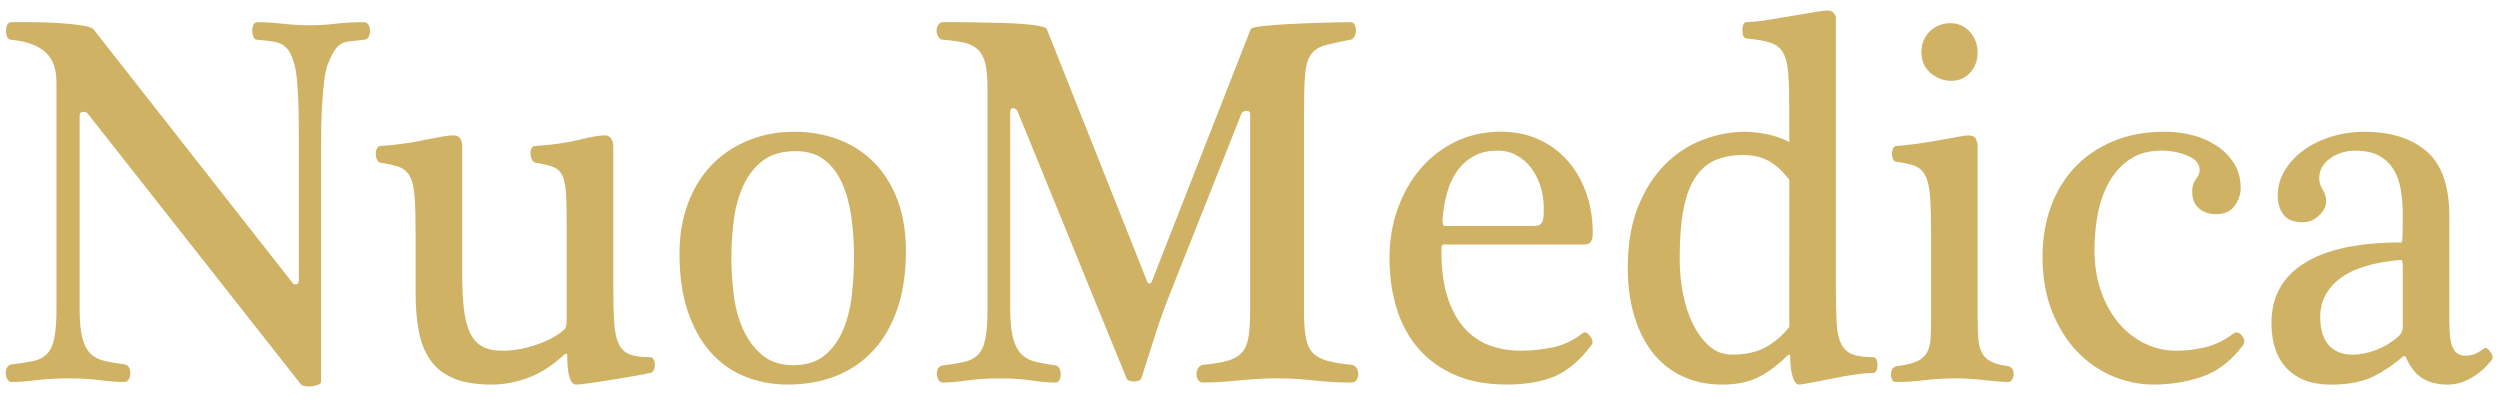
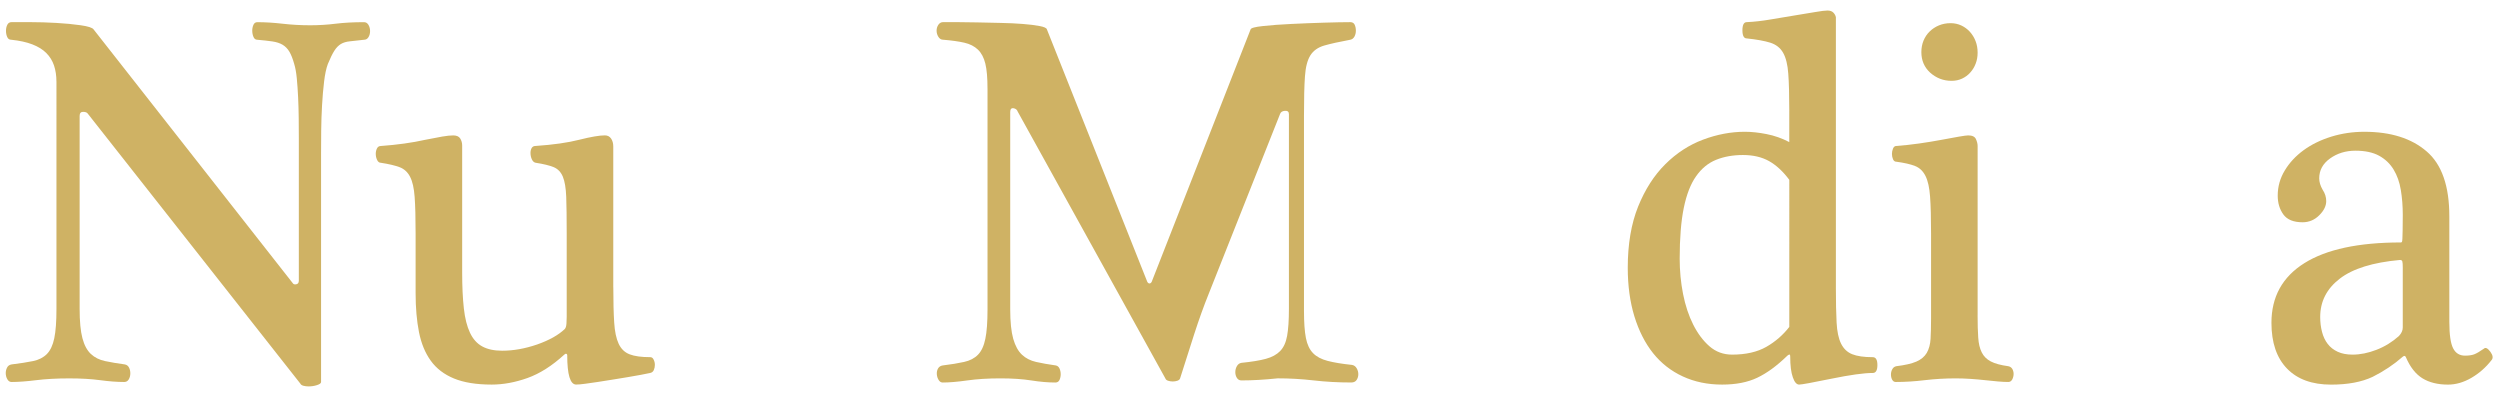
<svg xmlns="http://www.w3.org/2000/svg" version="1.1" id="Layer_1" x="0px" y="0px" width="217.625px" height="35px" viewBox="0 0 217.625 35" enable-background="new 0 0 217.625 35" xml:space="preserve">
  <g>
    <path fill="#CFB264" d="M4.913,7.098c0-0.508-0.071-0.974-0.209-1.393c-0.141-0.419-0.366-0.782-0.674-1.09   C3.723,4.307,3.317,4.057,2.813,3.862C2.308,3.668,1.69,3.532,0.961,3.458c-0.153,0-0.266-0.08-0.334-0.239   C0.556,3.059,0.521,2.88,0.521,2.682c0-0.197,0.038-0.373,0.116-0.526c0.077-0.152,0.2-0.229,0.367-0.229h1.62   c0.742,0,1.504,0.024,2.29,0.069c0.771,0.044,1.472,0.111,2.101,0.201C7.673,2.29,8.051,2.413,8.15,2.564l17.338,22.091   c0.055,0.091,0.156,0.121,0.304,0.091c0.147-0.03,0.221-0.134,0.221-0.315V13.135v-1.104c0-0.54-0.003-1.123-0.01-1.743   c-0.006-0.624-0.025-1.23-0.052-1.823c-0.03-0.593-0.066-1.144-0.116-1.653c-0.049-0.511-0.125-0.922-0.222-1.237   c-0.125-0.45-0.265-0.807-0.418-1.068c-0.155-0.263-0.352-0.464-0.59-0.608c-0.237-0.142-0.535-0.239-0.894-0.292   c-0.356-0.052-0.792-0.101-1.312-0.146c-0.155,0-0.267-0.084-0.336-0.252c-0.071-0.167-0.105-0.35-0.105-0.547   c0-0.183,0.036-0.351,0.105-0.503c0.069-0.152,0.182-0.228,0.336-0.228c0.686,0,1.421,0.045,2.205,0.135   C25.388,2.156,26.187,2.2,27,2.2c0.742,0,1.48-0.044,2.208-0.135c0.729-0.09,1.555-0.135,2.481-0.135   c0.168,0,0.298,0.082,0.389,0.241c0.092,0.16,0.137,0.337,0.137,0.536c0,0.2-0.045,0.373-0.137,0.525   c-0.091,0.152-0.221,0.229-0.389,0.229c-0.504,0.061-0.915,0.104-1.23,0.136c-0.314,0.031-0.578,0.108-0.788,0.236   c-0.21,0.127-0.4,0.321-0.566,0.584c-0.168,0.262-0.357,0.647-0.567,1.158c-0.14,0.375-0.249,0.883-0.326,1.529   c-0.078,0.645-0.137,1.334-0.178,2.068c-0.042,0.734-0.066,1.468-0.074,2.203c-0.008,0.735-0.011,1.379-0.011,1.935v19.945   c0,0.104-0.121,0.194-0.358,0.27c-0.238,0.076-0.484,0.112-0.734,0.112c-0.155,0-0.303-0.019-0.443-0.055   c-0.14-0.039-0.23-0.103-0.272-0.192L7.625,9.872c-0.071-0.09-0.204-0.135-0.4-0.135s-0.293,0.121-0.293,0.36v16.788   c0,1.095,0.081,1.946,0.242,2.553c0.161,0.607,0.406,1.065,0.735,1.374c0.329,0.308,0.739,0.513,1.23,0.619   c0.489,0.104,1.063,0.201,1.722,0.291c0.17,0.031,0.291,0.122,0.369,0.274c0.077,0.151,0.115,0.318,0.115,0.502   c0,0.197-0.046,0.373-0.135,0.525c-0.091,0.152-0.222,0.229-0.39,0.229c-0.631,0-1.327-0.053-2.091-0.156   c-0.764-0.104-1.665-0.157-2.7-0.157c-1.093,0-2.056,0.053-2.891,0.157c-0.833,0.104-1.544,0.156-2.133,0.156   c-0.153,0-0.277-0.08-0.367-0.24C0.546,32.854,0.5,32.674,0.5,32.476c0-0.167,0.038-0.326,0.117-0.479   c0.076-0.152,0.206-0.243,0.389-0.274c0.743-0.09,1.366-0.188,1.87-0.291c0.505-0.104,0.908-0.312,1.21-0.619   c0.3-0.309,0.514-0.764,0.64-1.37c0.127-0.606,0.189-1.456,0.189-2.551V7.098H4.913z" />
    <path fill="#CFB264" d="M53.389,25.016c0,1.244,0.025,2.263,0.076,3.051c0.048,0.786,0.179,1.405,0.389,1.856   c0.211,0.45,0.529,0.759,0.957,0.921c0.426,0.166,1.026,0.247,1.797,0.247c0.128,0,0.226,0.071,0.292,0.216   c0.073,0.141,0.106,0.297,0.106,0.459c0,0.166-0.034,0.315-0.094,0.451c-0.063,0.136-0.165,0.218-0.306,0.248   c-0.211,0.043-0.491,0.099-0.84,0.168c-0.352,0.066-0.734,0.134-1.155,0.203c-0.42,0.066-0.855,0.139-1.303,0.213   c-0.45,0.075-0.876,0.143-1.283,0.203c-0.407,0.06-0.774,0.111-1.104,0.157s-0.585,0.066-0.767,0.066   c-0.518,0-0.777-0.855-0.777-2.565c0-0.059-0.029-0.096-0.084-0.112c-0.056-0.013-0.112,0.011-0.17,0.071   c-1.063,0.974-2.132,1.653-3.203,2.036c-1.072,0.382-2.112,0.573-3.122,0.573c-1.331,0-2.423-0.177-3.279-0.53   c-0.854-0.352-1.528-0.865-2.016-1.541c-0.491-0.676-0.833-1.507-1.031-2.497c-0.196-0.991-0.293-2.123-0.293-3.399v-5.196   c0-1.351-0.028-2.409-0.084-3.175c-0.056-0.765-0.188-1.351-0.4-1.755c-0.21-0.405-0.514-0.683-0.914-0.833   c-0.4-0.148-0.943-0.277-1.628-0.382c-0.14,0-0.249-0.082-0.326-0.247c-0.078-0.164-0.117-0.345-0.117-0.539   c0-0.166,0.036-0.319,0.105-0.461c0.07-0.142,0.181-0.214,0.336-0.214c1.443-0.105,2.733-0.285,3.87-0.54   c0.591-0.121,1.085-0.215,1.48-0.282c0.394-0.066,0.711-0.1,0.95-0.1c0.296,0,0.5,0.09,0.612,0.27   c0.112,0.18,0.169,0.382,0.169,0.606v11.05c0,1.23,0.049,2.277,0.147,3.14c0.097,0.863,0.274,1.565,0.534,2.113   c0.26,0.55,0.617,0.946,1.071,1.193c0.455,0.247,1.031,0.371,1.73,0.371c0.979,0,1.991-0.181,3.04-0.541   c1.062-0.374,1.866-0.825,2.412-1.351c0.084-0.091,0.133-0.255,0.146-0.495c0.014-0.239,0.02-0.427,0.02-0.562v-7.27   c0-1.351-0.013-2.407-0.041-3.173c-0.03-0.766-0.127-1.351-0.294-1.755c-0.169-0.405-0.435-0.683-0.799-0.833   c-0.364-0.149-0.891-0.277-1.576-0.383c-0.141-0.029-0.25-0.131-0.326-0.304c-0.078-0.172-0.116-0.356-0.116-0.552   c0-0.165,0.035-0.307,0.104-0.425c0.07-0.121,0.182-0.18,0.336-0.18c1.541-0.105,2.808-0.285,3.804-0.54   c1.022-0.256,1.765-0.382,2.228-0.382c0.238,0,0.419,0.093,0.546,0.28c0.126,0.187,0.188,0.416,0.188,0.686v12.265H53.389z" />
-     <path fill="#CFB264" d="M78.859,21.864c0,1.875-0.244,3.537-0.734,4.986c-0.491,1.446-1.188,2.664-2.092,3.644   c-0.905,0.985-1.987,1.726-3.246,2.229c-1.262,0.501-2.671,0.753-4.226,0.753c-1.345,0-2.591-0.235-3.74-0.71   c-1.149-0.472-2.14-1.177-2.972-2.115c-0.834-0.938-1.494-2.119-1.975-3.545c-0.485-1.424-0.725-3.104-0.725-5.041   c0-1.575,0.24-3.014,0.725-4.319c0.482-1.306,1.162-2.419,2.037-3.342c0.875-0.922,1.932-1.641,3.174-2.159   c1.24-0.516,2.588-0.776,4.045-0.776c1.402,0,2.697,0.229,3.89,0.686c1.189,0.458,2.217,1.125,3.08,2.003   c0.859,0.878,1.537,1.962,2.028,3.251C78.615,18.7,78.859,20.185,78.859,21.864z M74.342,22.383c0-1.171-0.074-2.306-0.22-3.409   c-0.149-1.102-0.408-2.086-0.777-2.948c-0.372-0.861-0.888-1.557-1.546-2.081c-0.657-0.526-1.505-0.788-2.542-0.788   c-1.149,0-2.083,0.263-2.795,0.788c-0.717,0.524-1.283,1.226-1.704,2.103c-0.417,0.878-0.708,1.869-0.86,2.972   c-0.155,1.1-0.231,2.254-0.231,3.453c0,1.05,0.071,2.126,0.211,3.229c0.14,1.102,0.412,2.1,0.82,2.993   c0.406,0.893,0.958,1.63,1.658,2.216c0.701,0.587,1.597,0.877,2.692,0.877c1.119,0,2.025-0.276,2.71-0.83   c0.687-0.555,1.223-1.279,1.606-2.174c0.388-0.892,0.646-1.898,0.778-3.013C74.274,24.652,74.342,23.523,74.342,22.383z" />
-     <path fill="#CFB264" d="M85.962,7.71c0-0.929-0.06-1.653-0.188-2.171c-0.126-0.517-0.338-0.923-0.641-1.215   c-0.302-0.292-0.697-0.495-1.188-0.607c-0.491-0.113-1.105-0.198-1.848-0.259c-0.168,0-0.306-0.084-0.412-0.253   c-0.103-0.167-0.154-0.346-0.154-0.537c0-0.19,0.052-0.361,0.154-0.513c0.106-0.152,0.244-0.229,0.412-0.229   c0.249,0,0.644,0,1.177,0c0.531,0,1.129,0.007,1.786,0.024c0.658,0.014,1.341,0.031,2.049,0.045   c0.708,0.014,1.348,0.044,1.923,0.09c0.573,0.044,1.061,0.104,1.46,0.18c0.399,0.075,0.612,0.172,0.641,0.292l8.742,21.983   c0.055,0.091,0.119,0.136,0.188,0.136c0.071,0,0.135-0.045,0.189-0.136l8.614-21.983c0.031-0.121,0.394-0.218,1.094-0.292   c0.7-0.076,1.516-0.136,2.448-0.18c0.934-0.046,1.879-0.083,2.838-0.112c0.961-0.029,1.726-0.045,2.303-0.045   c0.18,0,0.309,0.076,0.378,0.229c0.068,0.152,0.102,0.323,0.102,0.513c0,0.19-0.042,0.363-0.124,0.514   c-0.086,0.152-0.204,0.243-0.356,0.274c-0.967,0.179-1.726,0.349-2.271,0.505c-0.546,0.158-0.949,0.444-1.209,0.855   c-0.259,0.413-0.417,1.021-0.472,1.823c-0.058,0.804-0.085,1.939-0.085,3.41v17.013c0,1.004,0.055,1.792,0.168,2.362   c0.112,0.57,0.32,1.008,0.622,1.316c0.3,0.308,0.724,0.532,1.271,0.674c0.548,0.144,1.255,0.259,2.123,0.35   c0.169,0.03,0.303,0.127,0.4,0.287c0.097,0.164,0.146,0.337,0.146,0.522c0,0.185-0.049,0.352-0.146,0.5   c-0.098,0.144-0.253,0.221-0.464,0.221c-1.135,0-2.228-0.06-3.276-0.181c-1.053-0.121-2.096-0.18-3.131-0.18   c-1.095,0-2.221,0.059-3.375,0.18c-1.155,0.121-2.211,0.181-3.162,0.181c-0.171,0-0.3-0.077-0.391-0.221   c-0.092-0.148-0.137-0.315-0.137-0.5c0-0.186,0.045-0.358,0.137-0.522c0.091-0.161,0.22-0.257,0.391-0.287   c0.896-0.091,1.606-0.206,2.131-0.35c0.528-0.142,0.939-0.366,1.241-0.674c0.302-0.309,0.505-0.748,0.608-1.318   c0.104-0.571,0.158-1.359,0.158-2.366V9.939c0-0.211-0.116-0.309-0.349-0.292c-0.231,0.015-0.374,0.112-0.429,0.292l-6.197,15.618   c-0.437,1.08-0.859,2.259-1.271,3.532c-0.414,1.275-0.823,2.559-1.229,3.85c-0.031,0.091-0.106,0.157-0.231,0.203   c-0.128,0.043-0.263,0.066-0.412,0.066c-0.146,0-0.282-0.024-0.408-0.066c-0.125-0.046-0.203-0.112-0.231-0.203L88.59,9.713   c-0.055-0.165-0.18-0.262-0.368-0.292c-0.188-0.029-0.283,0.084-0.283,0.338v17.165c0,1.096,0.089,1.953,0.262,2.568   c0.178,0.616,0.43,1.077,0.76,1.385c0.327,0.309,0.738,0.518,1.229,0.63c0.491,0.11,1.064,0.215,1.723,0.306   c0.141,0.028,0.247,0.119,0.317,0.265c0.066,0.148,0.104,0.313,0.104,0.5c0,0.184-0.037,0.352-0.104,0.498   c-0.07,0.146-0.188,0.222-0.359,0.222c-0.629,0-1.326-0.059-2.092-0.18c-0.763-0.121-1.662-0.181-2.697-0.181   c-1.079,0-2.043,0.06-2.891,0.181c-0.849,0.121-1.561,0.18-2.135,0.18c-0.14,0-0.256-0.075-0.348-0.222   c-0.091-0.146-0.144-0.314-0.157-0.498c-0.013-0.187,0.021-0.352,0.105-0.5c0.086-0.146,0.217-0.236,0.399-0.265   c0.74-0.091,1.366-0.192,1.869-0.306c0.506-0.111,0.909-0.321,1.211-0.63c0.302-0.308,0.515-0.769,0.64-1.384   c0.129-0.615,0.189-1.469,0.189-2.565V7.71H85.962z" />
-     <path fill="#CFB264" d="M125.727,21.282c-0.14,0-0.22,0.051-0.231,0.155c-0.015,0.104-0.021,0.233-0.021,0.382   c0,1.604,0.176,2.96,0.536,4.062c0.357,1.102,0.848,1.999,1.469,2.689c0.625,0.689,1.354,1.189,2.187,1.498   c0.835,0.305,1.734,0.459,2.7,0.459c0.967,0,1.905-0.098,2.815-0.292c0.914-0.193,1.745-0.585,2.501-1.17   c0.226-0.225,0.464-0.167,0.717,0.18c0.266,0.33,0.3,0.606,0.104,0.831c-0.938,1.262-1.976,2.146-3.109,2.656   c-1.133,0.495-2.551,0.742-4.246,0.742c-1.722,0-3.222-0.278-4.496-0.833s-2.335-1.323-3.183-2.306   c-0.852-0.985-1.479-2.146-1.895-3.488c-0.414-1.344-0.619-2.803-0.619-4.379c0-1.529,0.237-2.961,0.715-4.298   c0.475-1.336,1.138-2.497,1.987-3.488c0.849-0.99,1.866-1.774,3.058-2.353c1.188-0.577,2.499-0.865,3.929-0.865   c1.203,0,2.295,0.221,3.277,0.664c0.981,0.443,1.823,1.057,2.521,1.847c0.699,0.787,1.244,1.721,1.63,2.802   c0.385,1.081,0.577,2.258,0.577,3.534c0,0.644-0.217,0.968-0.649,0.968h-12.272V21.282z M133.608,19.66   c0.211,0,0.365-0.04,0.472-0.125c0.103-0.082,0.181-0.193,0.221-0.336c0.042-0.143,0.066-0.308,0.072-0.496   c0.008-0.187,0.011-0.394,0.011-0.619c0-0.645-0.093-1.264-0.282-1.857c-0.188-0.591-0.458-1.12-0.799-1.586   c-0.345-0.463-0.765-0.836-1.264-1.112c-0.495-0.277-1.054-0.416-1.67-0.416c-0.784,0-1.455,0.146-2.005,0.438   c-0.557,0.293-1.021,0.683-1.4,1.171c-0.377,0.488-0.671,1.051-0.881,1.688c-0.211,0.639-0.356,1.311-0.441,2.016   c-0.055,0.358-0.077,0.655-0.063,0.889c0.015,0.232,0.078,0.35,0.188,0.35h7.843V19.66z" />
+     <path fill="#CFB264" d="M85.962,7.71c0-0.929-0.06-1.653-0.188-2.171c-0.126-0.517-0.338-0.923-0.641-1.215   c-0.302-0.292-0.697-0.495-1.188-0.607c-0.491-0.113-1.105-0.198-1.848-0.259c-0.168,0-0.306-0.084-0.412-0.253   c-0.103-0.167-0.154-0.346-0.154-0.537c0-0.19,0.052-0.361,0.154-0.513c0.106-0.152,0.244-0.229,0.412-0.229   c0.249,0,0.644,0,1.177,0c0.531,0,1.129,0.007,1.786,0.024c0.658,0.014,1.341,0.031,2.049,0.045   c0.708,0.014,1.348,0.044,1.923,0.09c0.573,0.044,1.061,0.104,1.46,0.18c0.399,0.075,0.612,0.172,0.641,0.292l8.742,21.983   c0.055,0.091,0.119,0.136,0.188,0.136c0.071,0,0.135-0.045,0.189-0.136l8.614-21.983c0.031-0.121,0.394-0.218,1.094-0.292   c0.7-0.076,1.516-0.136,2.448-0.18c0.934-0.046,1.879-0.083,2.838-0.112c0.961-0.029,1.726-0.045,2.303-0.045   c0.18,0,0.309,0.076,0.378,0.229c0.068,0.152,0.102,0.323,0.102,0.513c0,0.19-0.042,0.363-0.124,0.514   c-0.086,0.152-0.204,0.243-0.356,0.274c-0.967,0.179-1.726,0.349-2.271,0.505c-0.546,0.158-0.949,0.444-1.209,0.855   c-0.259,0.413-0.417,1.021-0.472,1.823c-0.058,0.804-0.085,1.939-0.085,3.41v17.013c0,1.004,0.055,1.792,0.168,2.362   c0.112,0.57,0.32,1.008,0.622,1.316c0.3,0.308,0.724,0.532,1.271,0.674c0.548,0.144,1.255,0.259,2.123,0.35   c0.169,0.03,0.303,0.127,0.4,0.287c0.097,0.164,0.146,0.337,0.146,0.522c0,0.185-0.049,0.352-0.146,0.5   c-0.098,0.144-0.253,0.221-0.464,0.221c-1.135,0-2.228-0.06-3.276-0.181c-1.053-0.121-2.096-0.18-3.131-0.18   c-1.155,0.121-2.211,0.181-3.162,0.181c-0.171,0-0.3-0.077-0.391-0.221   c-0.092-0.148-0.137-0.315-0.137-0.5c0-0.186,0.045-0.358,0.137-0.522c0.091-0.161,0.22-0.257,0.391-0.287   c0.896-0.091,1.606-0.206,2.131-0.35c0.528-0.142,0.939-0.366,1.241-0.674c0.302-0.309,0.505-0.748,0.608-1.318   c0.104-0.571,0.158-1.359,0.158-2.366V9.939c0-0.211-0.116-0.309-0.349-0.292c-0.231,0.015-0.374,0.112-0.429,0.292l-6.197,15.618   c-0.437,1.08-0.859,2.259-1.271,3.532c-0.414,1.275-0.823,2.559-1.229,3.85c-0.031,0.091-0.106,0.157-0.231,0.203   c-0.128,0.043-0.263,0.066-0.412,0.066c-0.146,0-0.282-0.024-0.408-0.066c-0.125-0.046-0.203-0.112-0.231-0.203L88.59,9.713   c-0.055-0.165-0.18-0.262-0.368-0.292c-0.188-0.029-0.283,0.084-0.283,0.338v17.165c0,1.096,0.089,1.953,0.262,2.568   c0.178,0.616,0.43,1.077,0.76,1.385c0.327,0.309,0.738,0.518,1.229,0.63c0.491,0.11,1.064,0.215,1.723,0.306   c0.141,0.028,0.247,0.119,0.317,0.265c0.066,0.148,0.104,0.313,0.104,0.5c0,0.184-0.037,0.352-0.104,0.498   c-0.07,0.146-0.188,0.222-0.359,0.222c-0.629,0-1.326-0.059-2.092-0.18c-0.763-0.121-1.662-0.181-2.697-0.181   c-1.079,0-2.043,0.06-2.891,0.181c-0.849,0.121-1.561,0.18-2.135,0.18c-0.14,0-0.256-0.075-0.348-0.222   c-0.091-0.146-0.144-0.314-0.157-0.498c-0.013-0.187,0.021-0.352,0.105-0.5c0.086-0.146,0.217-0.236,0.399-0.265   c0.74-0.091,1.366-0.192,1.869-0.306c0.506-0.111,0.909-0.321,1.211-0.63c0.302-0.308,0.515-0.769,0.64-1.384   c0.129-0.615,0.189-1.469,0.189-2.565V7.71H85.962z" />
    <path fill="#CFB264" d="M159.813,25.016c0,1.262,0.021,2.279,0.063,3.061c0.042,0.779,0.17,1.393,0.388,1.833   c0.22,0.444,0.54,0.752,0.969,0.924c0.427,0.171,1.025,0.258,1.795,0.258c0.265,0,0.4,0.23,0.4,0.687   c0,0.457-0.136,0.688-0.4,0.688c-0.772,0-1.979,0.168-3.625,0.504c-1.646,0.338-2.577,0.507-2.787,0.507   c-0.222,0-0.407-0.213-0.553-0.64c-0.15-0.429-0.224-1.025-0.224-1.789c0-0.149-0.033-0.211-0.104-0.181   c-0.07,0.031-0.134,0.074-0.188,0.135c-0.885,0.855-1.74,1.48-2.577,1.878c-0.831,0.397-1.854,0.597-3.058,0.597   c-1.259,0-2.402-0.236-3.422-0.71c-1.025-0.471-1.887-1.148-2.587-2.023c-0.7-0.879-1.241-1.947-1.63-3.209   c-0.384-1.262-0.576-2.67-0.576-4.231c0-2.054,0.302-3.828,0.901-5.321c0.604-1.492,1.392-2.724,2.366-3.689   c0.973-0.968,2.069-1.682,3.288-2.139c1.219-0.457,2.43-0.686,3.636-0.686c0.575,0,1.206,0.067,1.892,0.202   c0.687,0.134,1.346,0.367,1.977,0.696V9.579c0-1.32-0.029-2.374-0.087-3.162c-0.055-0.788-0.207-1.396-0.45-1.823   c-0.243-0.428-0.618-0.721-1.113-0.877c-0.498-0.156-1.182-0.282-2.051-0.372c-0.25,0-0.378-0.236-0.378-0.709   c0-0.473,0.128-0.709,0.378-0.709c0.658-0.029,1.356-0.108,2.091-0.236c0.737-0.126,1.435-0.243,2.092-0.349   c0.658-0.104,1.247-0.201,1.766-0.292c0.519-0.09,0.878-0.134,1.074-0.134c0.222,0,0.396,0.059,0.514,0.18   c0.118,0.121,0.192,0.255,0.221,0.405V25.016z M155.758,15.655c-0.545-0.734-1.137-1.279-1.765-1.634   c-0.632-0.352-1.387-0.527-2.271-0.527c-0.869,0-1.646,0.139-2.331,0.416c-0.688,0.277-1.27,0.753-1.744,1.428   c-0.479,0.675-0.834,1.594-1.073,2.758c-0.237,1.161-0.357,2.637-0.357,4.422c0,1.049,0.098,2.073,0.293,3.071   c0.197,0.996,0.49,1.887,0.884,2.667c0.394,0.781,0.864,1.41,1.417,1.89c0.554,0.481,1.21,0.724,1.965,0.724   c1.204,0,2.198-0.228,2.985-0.678c0.784-0.449,1.451-1.028,1.998-1.732V15.655L155.758,15.655z" />
    <path fill="#CFB264" d="M172.15,27.446c0,0.765,0.018,1.409,0.054,1.935c0.033,0.527,0.137,0.958,0.306,1.293   c0.168,0.339,0.429,0.601,0.786,0.788c0.355,0.188,0.865,0.325,1.525,0.416c0.154,0.03,0.268,0.108,0.349,0.235   c0.074,0.13,0.115,0.275,0.115,0.44c0,0.164-0.041,0.322-0.115,0.473c-0.081,0.148-0.193,0.225-0.349,0.225   c-0.254,0-0.556-0.015-0.903-0.046c-0.35-0.03-0.726-0.066-1.125-0.112c-0.4-0.044-0.817-0.082-1.256-0.111   c-0.438-0.03-0.867-0.045-1.287-0.045c-0.93,0-1.829,0.054-2.699,0.156c-0.87,0.106-1.711,0.158-2.526,0.158   c-0.14,0-0.242-0.069-0.313-0.202c-0.071-0.135-0.104-0.285-0.104-0.452c0-0.164,0.038-0.316,0.118-0.459   c0.075-0.143,0.19-0.229,0.345-0.26c0.756-0.091,1.341-0.226,1.756-0.405c0.411-0.181,0.714-0.436,0.904-0.766   c0.187-0.328,0.298-0.734,0.325-1.215c0.027-0.481,0.043-1.072,0.043-1.777v-7.403c0-1.351-0.028-2.416-0.086-3.196   c-0.055-0.779-0.188-1.38-0.4-1.801c-0.211-0.419-0.512-0.71-0.91-0.866c-0.4-0.156-0.946-0.281-1.632-0.372   c-0.126,0-0.221-0.07-0.284-0.214c-0.061-0.141-0.094-0.296-0.094-0.461s0.033-0.321,0.094-0.472   c0.063-0.149,0.158-0.224,0.284-0.224c0.632-0.046,1.289-0.117,1.975-0.214s1.329-0.203,1.93-0.316   c0.597-0.111,1.112-0.206,1.538-0.281c0.43-0.075,0.701-0.11,0.815-0.11c0.354,0,0.579,0.107,0.677,0.326   c0.098,0.217,0.146,0.416,0.146,0.596V27.446z M169.881,7.036c-0.714,0-1.336-0.241-1.871-0.721   c-0.502-0.465-0.756-1.058-0.756-1.777c0-0.36,0.063-0.693,0.188-1.001c0.129-0.308,0.305-0.576,0.538-0.799   c0.23-0.226,0.499-0.401,0.807-0.529c0.312-0.128,0.647-0.192,1.01-0.192c0.339,0,0.649,0.069,0.937,0.202   c0.286,0.136,0.537,0.319,0.747,0.552c0.209,0.233,0.375,0.503,0.493,0.81c0.121,0.309,0.177,0.642,0.177,1.001   c0,0.347-0.054,0.666-0.169,0.957c-0.107,0.292-0.268,0.55-0.471,0.776c-0.2,0.226-0.442,0.403-0.714,0.529   C170.521,6.973,170.218,7.036,169.881,7.036z" />
-     <path fill="#CFB264" d="M182.323,21.731c0,1.305,0.184,2.498,0.555,3.578c0.372,1.08,0.88,2.008,1.523,2.778   c0.645,0.774,1.403,1.372,2.273,1.802c0.864,0.426,1.799,0.641,2.791,0.641c0.799,0,1.622-0.097,2.469-0.292   c0.848-0.193,1.685-0.6,2.512-1.216c0.237-0.164,0.476-0.097,0.717,0.201c0.236,0.303,0.271,0.572,0.104,0.812   c-1.021,1.365-2.21,2.281-3.552,2.746c-1.344,0.464-2.76,0.695-4.243,0.695c-1.209,0-2.387-0.238-3.543-0.72   c-1.155-0.479-2.187-1.188-3.088-2.127c-0.906-0.938-1.638-2.101-2.198-3.488s-0.841-2.99-0.841-4.805   c0-1.53,0.234-2.956,0.702-4.276c0.47-1.318,1.155-2.466,2.062-3.442c0.903-0.975,2.018-1.744,3.34-2.308   c1.323-0.563,2.849-0.844,4.57-0.844c0.828,0,1.638,0.105,2.43,0.316c0.789,0.209,1.493,0.525,2.111,0.945   c0.616,0.419,1.109,0.934,1.481,1.542c0.369,0.606,0.555,1.303,0.555,2.081c0,0.556-0.174,1.073-0.524,1.553   c-0.335,0.496-0.875,0.742-1.62,0.742c-0.604,0-1.101-0.169-1.49-0.506c-0.395-0.336-0.589-0.829-0.589-1.474   c0-0.436,0.104-0.787,0.315-1.058c0.222-0.284,0.334-0.547,0.334-0.786c0-0.555-0.343-0.975-1.031-1.261   c-0.715-0.301-1.475-0.449-2.289-0.449c-1.08,0-1.991,0.246-2.731,0.741c-0.744,0.495-1.346,1.147-1.808,1.957   c-0.463,0.812-0.796,1.733-1.001,2.769C182.423,19.614,182.323,20.666,182.323,21.731z" />
    <path fill="#CFB264" d="M213.216,28.055c0,1.08,0.109,1.835,0.327,2.261c0.217,0.43,0.563,0.643,1.039,0.643   c0.323,0,0.587-0.039,0.788-0.112c0.202-0.075,0.487-0.239,0.853-0.495c0.139-0.135,0.329-0.045,0.564,0.271   c0.229,0.313,0.256,0.562,0.087,0.743c-0.491,0.628-1.074,1.139-1.745,1.529c-0.672,0.389-1.352,0.585-2.037,0.585   c-0.885,0-1.623-0.183-2.221-0.55c-0.594-0.368-1.073-0.981-1.439-1.835c-0.055-0.135-0.145-0.15-0.271-0.044   c-0.787,0.688-1.662,1.273-2.627,1.755c-0.955,0.45-2.158,0.675-3.615,0.675c-1.652,0-2.933-0.465-3.834-1.396   c-0.903-0.929-1.356-2.258-1.356-3.983c0-2.265,0.956-3.998,2.867-5.196c1.914-1.201,4.714-1.801,8.396-1.801   c0.042,0,0.076-0.016,0.094-0.046c0.021-0.031,0.037-0.124,0.043-0.282c0.009-0.155,0.015-0.397,0.021-0.72   c0.006-0.323,0.012-0.775,0.012-1.36c0-0.766-0.058-1.487-0.17-2.16c-0.109-0.676-0.32-1.269-0.628-1.778   c-0.312-0.509-0.729-0.911-1.264-1.204c-0.534-0.29-1.22-0.438-2.061-0.438c-0.837,0-1.576,0.224-2.204,0.674   c-0.631,0.452-0.947,1.029-0.947,1.732c0,0.316,0.098,0.646,0.297,0.992c0.21,0.313,0.313,0.645,0.313,0.989   c0,0.42-0.2,0.833-0.609,1.237c-0.404,0.404-0.892,0.607-1.447,0.607c-0.786,0-1.342-0.226-1.671-0.675   c-0.329-0.45-0.495-0.998-0.495-1.644c0-0.778,0.202-1.508,0.61-2.183c0.405-0.676,0.951-1.264,1.637-1.767   c0.686-0.501,1.49-0.896,2.408-1.182c0.917-0.283,1.881-0.426,2.886-0.426c2.299,0,4.106,0.57,5.424,1.71   c1.316,1.126,1.974,3.008,1.974,5.648v9.224H213.216z M209.163,23.371c0-0.343-0.015-0.554-0.044-0.628   c-0.028-0.075-0.098-0.112-0.21-0.112c-2.354,0.211-4.098,0.754-5.235,1.629c-1.134,0.874-1.701,1.985-1.701,3.331   c0,0.464,0.052,0.898,0.159,1.302c0.104,0.405,0.268,0.752,0.493,1.044c0.224,0.291,0.515,0.521,0.872,0.685   c0.356,0.165,0.786,0.248,1.293,0.248c0.671,0,1.365-0.141,2.078-0.418c0.718-0.275,1.367-0.677,1.955-1.198   c0.225-0.239,0.337-0.487,0.337-0.74v-5.142H209.163z" />
  </g>
</svg>